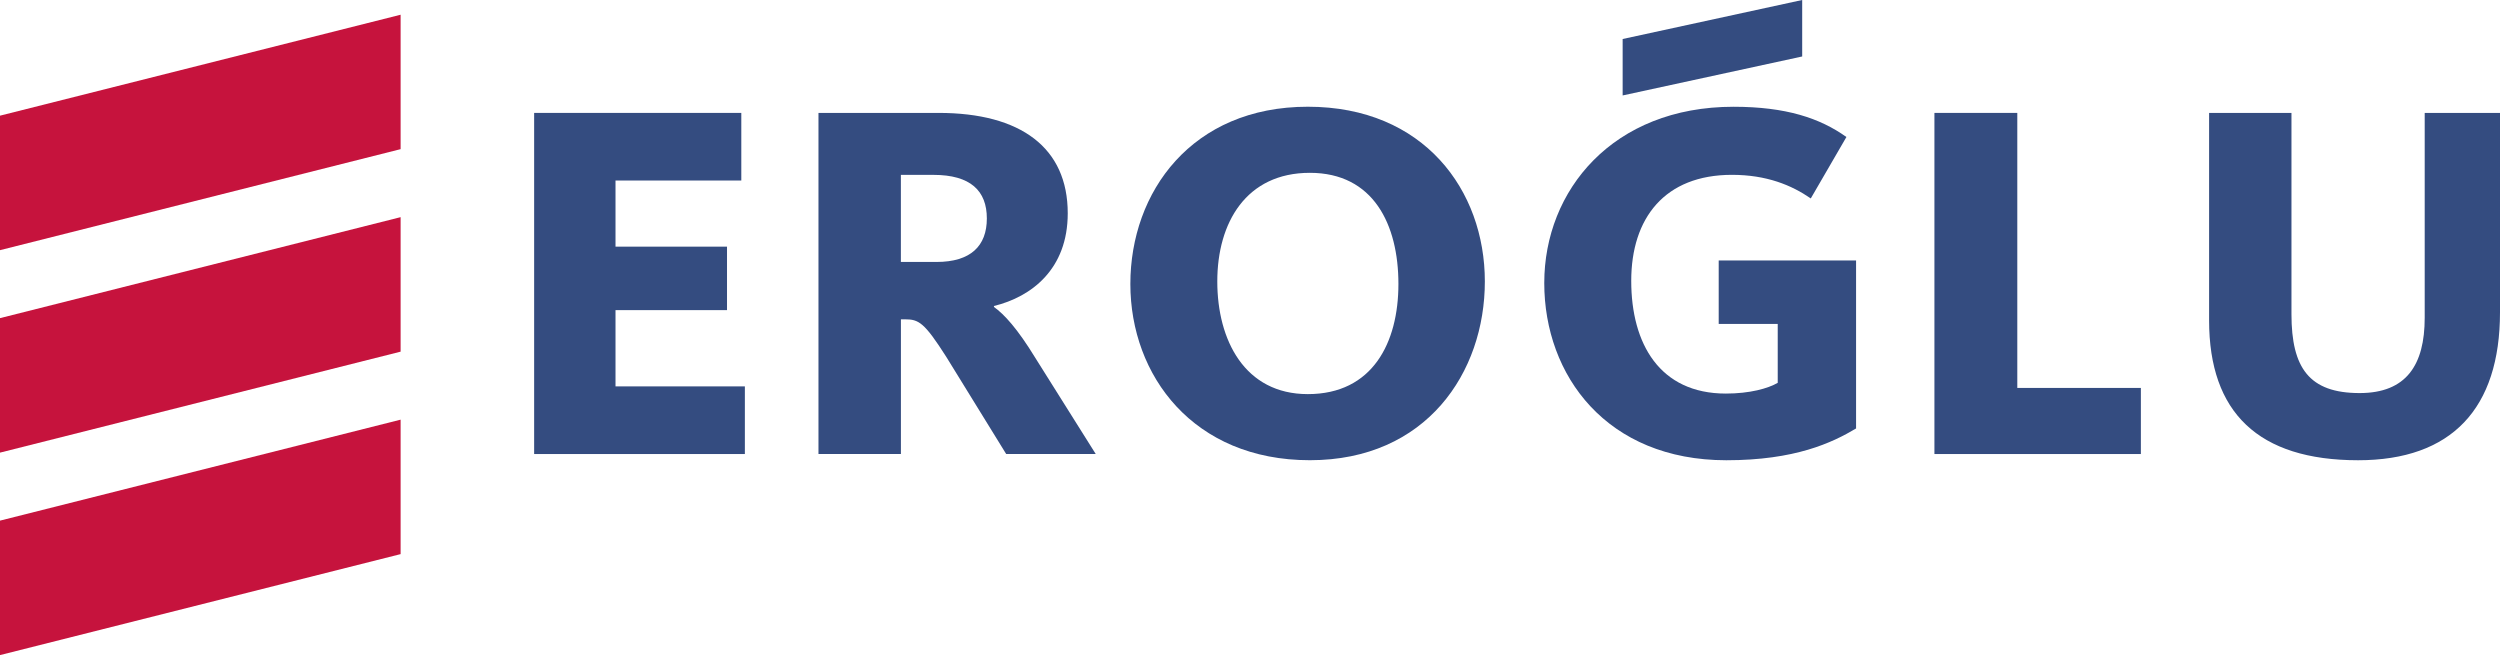
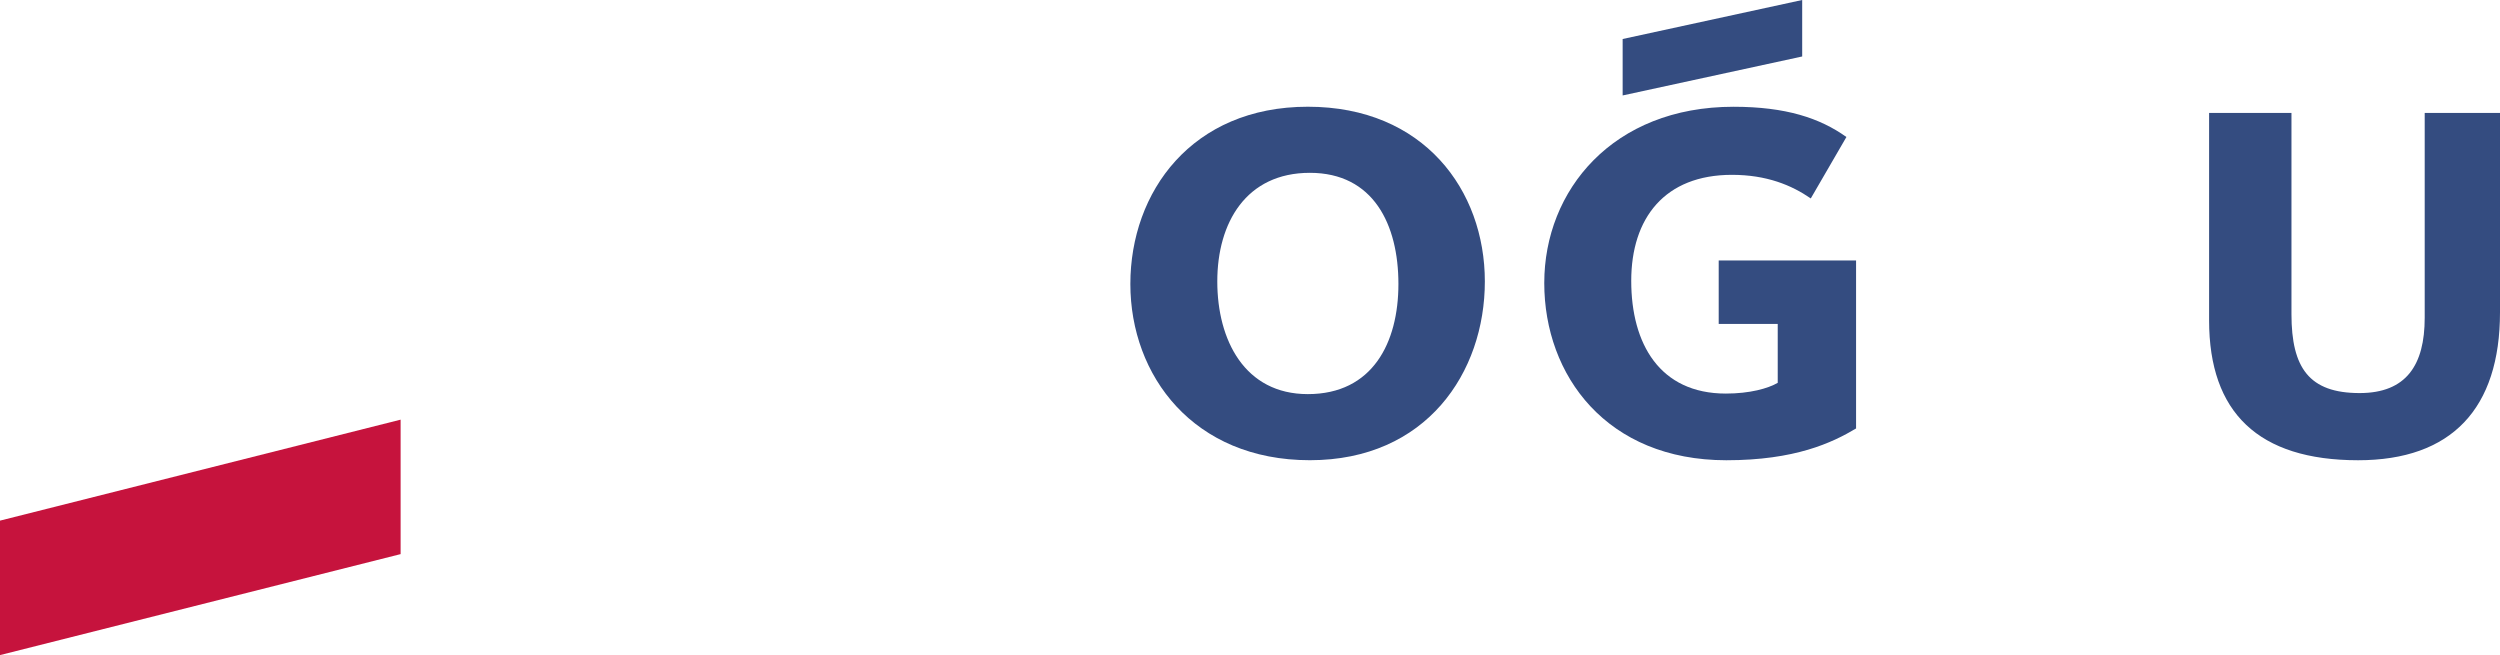
<svg xmlns="http://www.w3.org/2000/svg" id="Layer_1" viewBox="0 0 695.93 182.36">
  <defs>
    <style>.cls-1{fill:#c6133d;}.cls-2{fill:#344c80;}</style>
  </defs>
-   <polygon class="cls-2" points="148.69 31.43 206.36 31.43 206.36 50.25 171.34 50.25 171.34 68.66 202.38 68.66 202.38 86.33 171.34 86.33 171.34 107.56 207.35 107.56 207.35 126.39 148.69 126.39 148.69 31.43" />
-   <path class="cls-2" d="m260.7,72.92c9.49,0,14.01-4.43,14.01-12.11s-4.52-12.13-14.87-12.13h-9.06v24.24h9.92Zm-32.87-41.49h33.43c22.93,0,35.97,9.7,35.97,27.95,0,15.54-10.07,23.24-20.54,25.8v.28c2.83,1.99,6.52,6,11.48,14.11l16.85,26.81h-24.93l-16.7-27.08c-6.09-9.56-7.65-10.41-11.46-10.41h-1.14v37.5h-22.95V31.43h0Z" />
  <path class="cls-2" d="m389.28,79.05c0-16.53-6.94-30.94-24.65-30.94s-25.77,13.84-25.77,30.23,7.65,31.37,25.2,31.37c17.99,0,25.22-14.26,25.22-30.66m-74.62,0c0-25.66,17.13-49.34,49.41-49.34s49.27,23.26,49.27,48.63-16.29,49.77-48.7,49.77-49.98-23.53-49.98-49.06" />
  <path class="cls-2" d="m429.88,78.77c0-25.8,19.11-49.05,52.68-49.05,14.57,0,24.05,3.15,31.43,8.42l-9.92,17.1c-5.37-3.71-12.31-6.57-21.95-6.57-18.68,0-28.03,12-28.03,29.52s7.93,31.37,26.34,31.37c6.65,0,11.74-1.42,14.44-2.99v-16.4h-16.43v-17.67h38.24v46.77c-6.67,3.99-16.99,8.85-36.12,8.85-33.26-.01-50.68-23.54-50.68-49.35" />
-   <polygon class="cls-2" points="538.49 31.43 561.56 31.43 561.56 107.99 595.96 107.99 595.96 126.39 538.49 126.39 538.49 31.43" />
  <path class="cls-2" d="m614.95,89.19V31.43h22.93v56.03c0,14.98,4.95,21.96,18.97,21.96,13.01,0,18.12-7.83,18.12-20.96V31.43h20.96v55.48c0,26.8-13.45,41.21-39.51,41.21-27.76-.01-41.47-13.28-41.47-38.93" />
  <polygon class="cls-2" points="451.7 10.86 451.7 26.57 501.68 15.72 501.68 0 451.7 10.86" />
-   <polygon class="cls-1" points="0 69.64 0 32.2 111.52 4.1 111.52 41.52 0 69.64" />
-   <polygon class="cls-1" points="0 126 0 88.56 111.52 60.45 111.52 97.89 0 126" />
  <polygon class="cls-1" points="0 182.36 0 144.93 111.52 116.82 111.52 154.25 0 182.36" />
</svg>